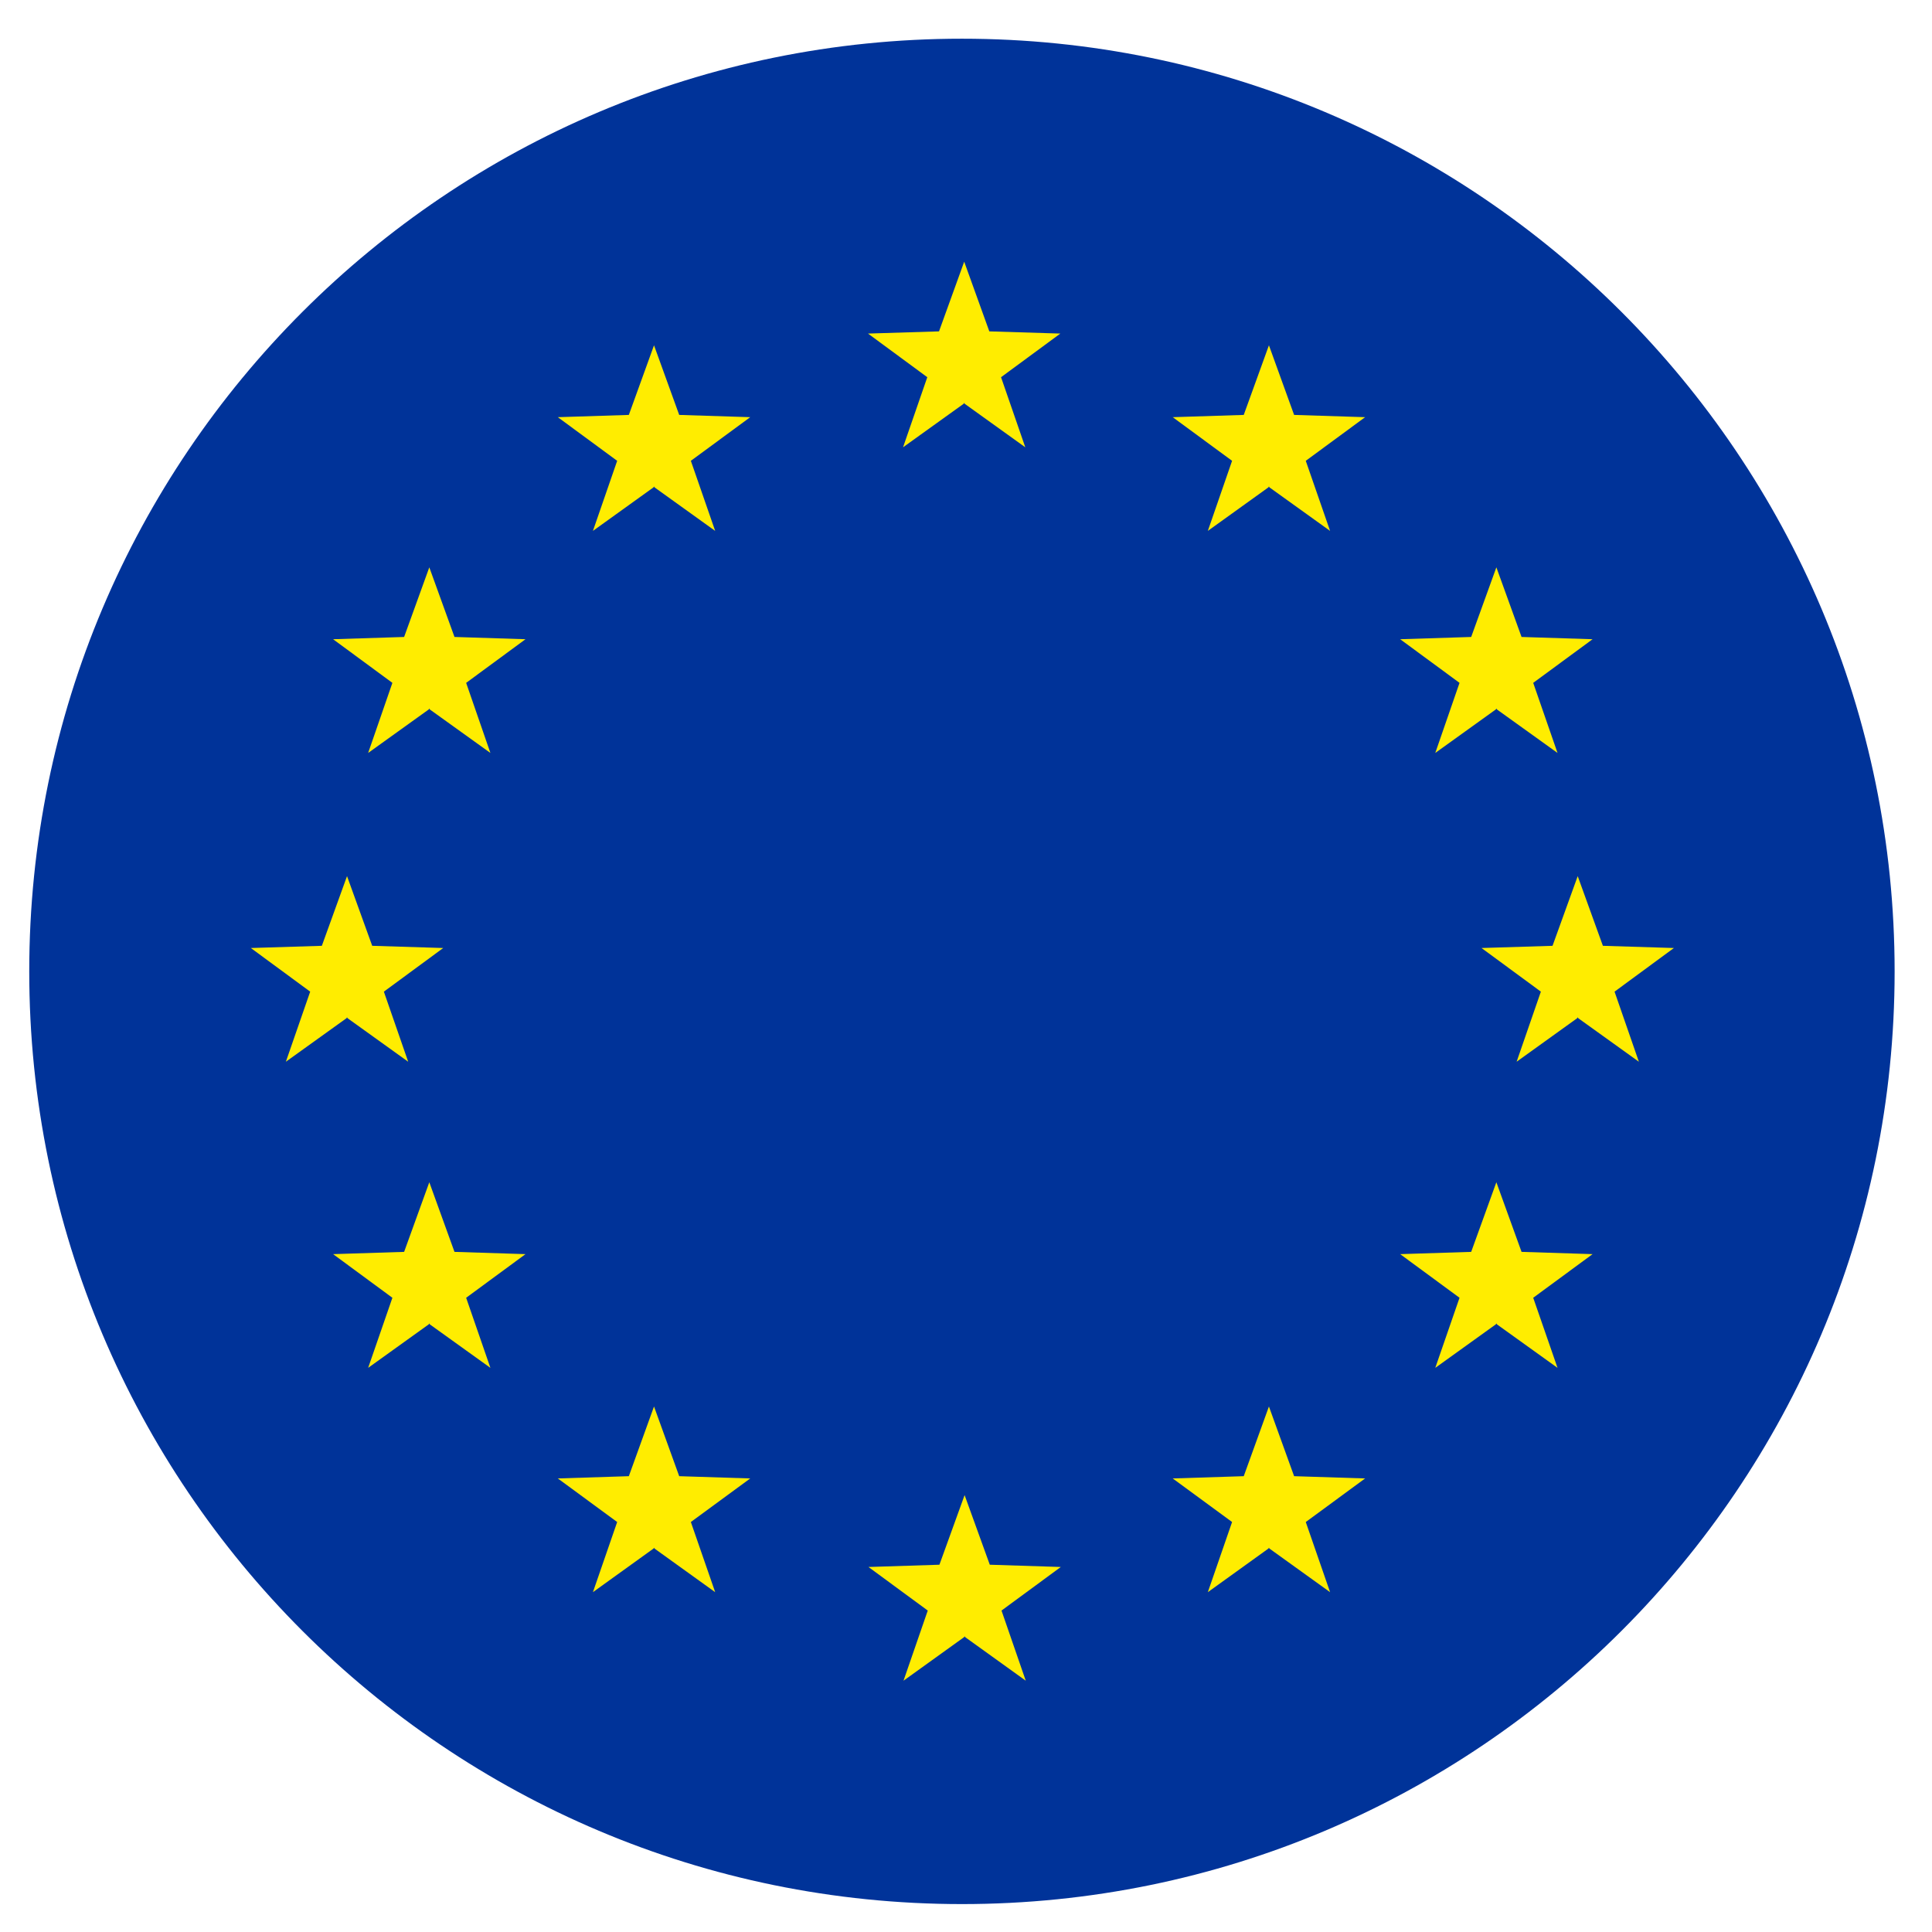
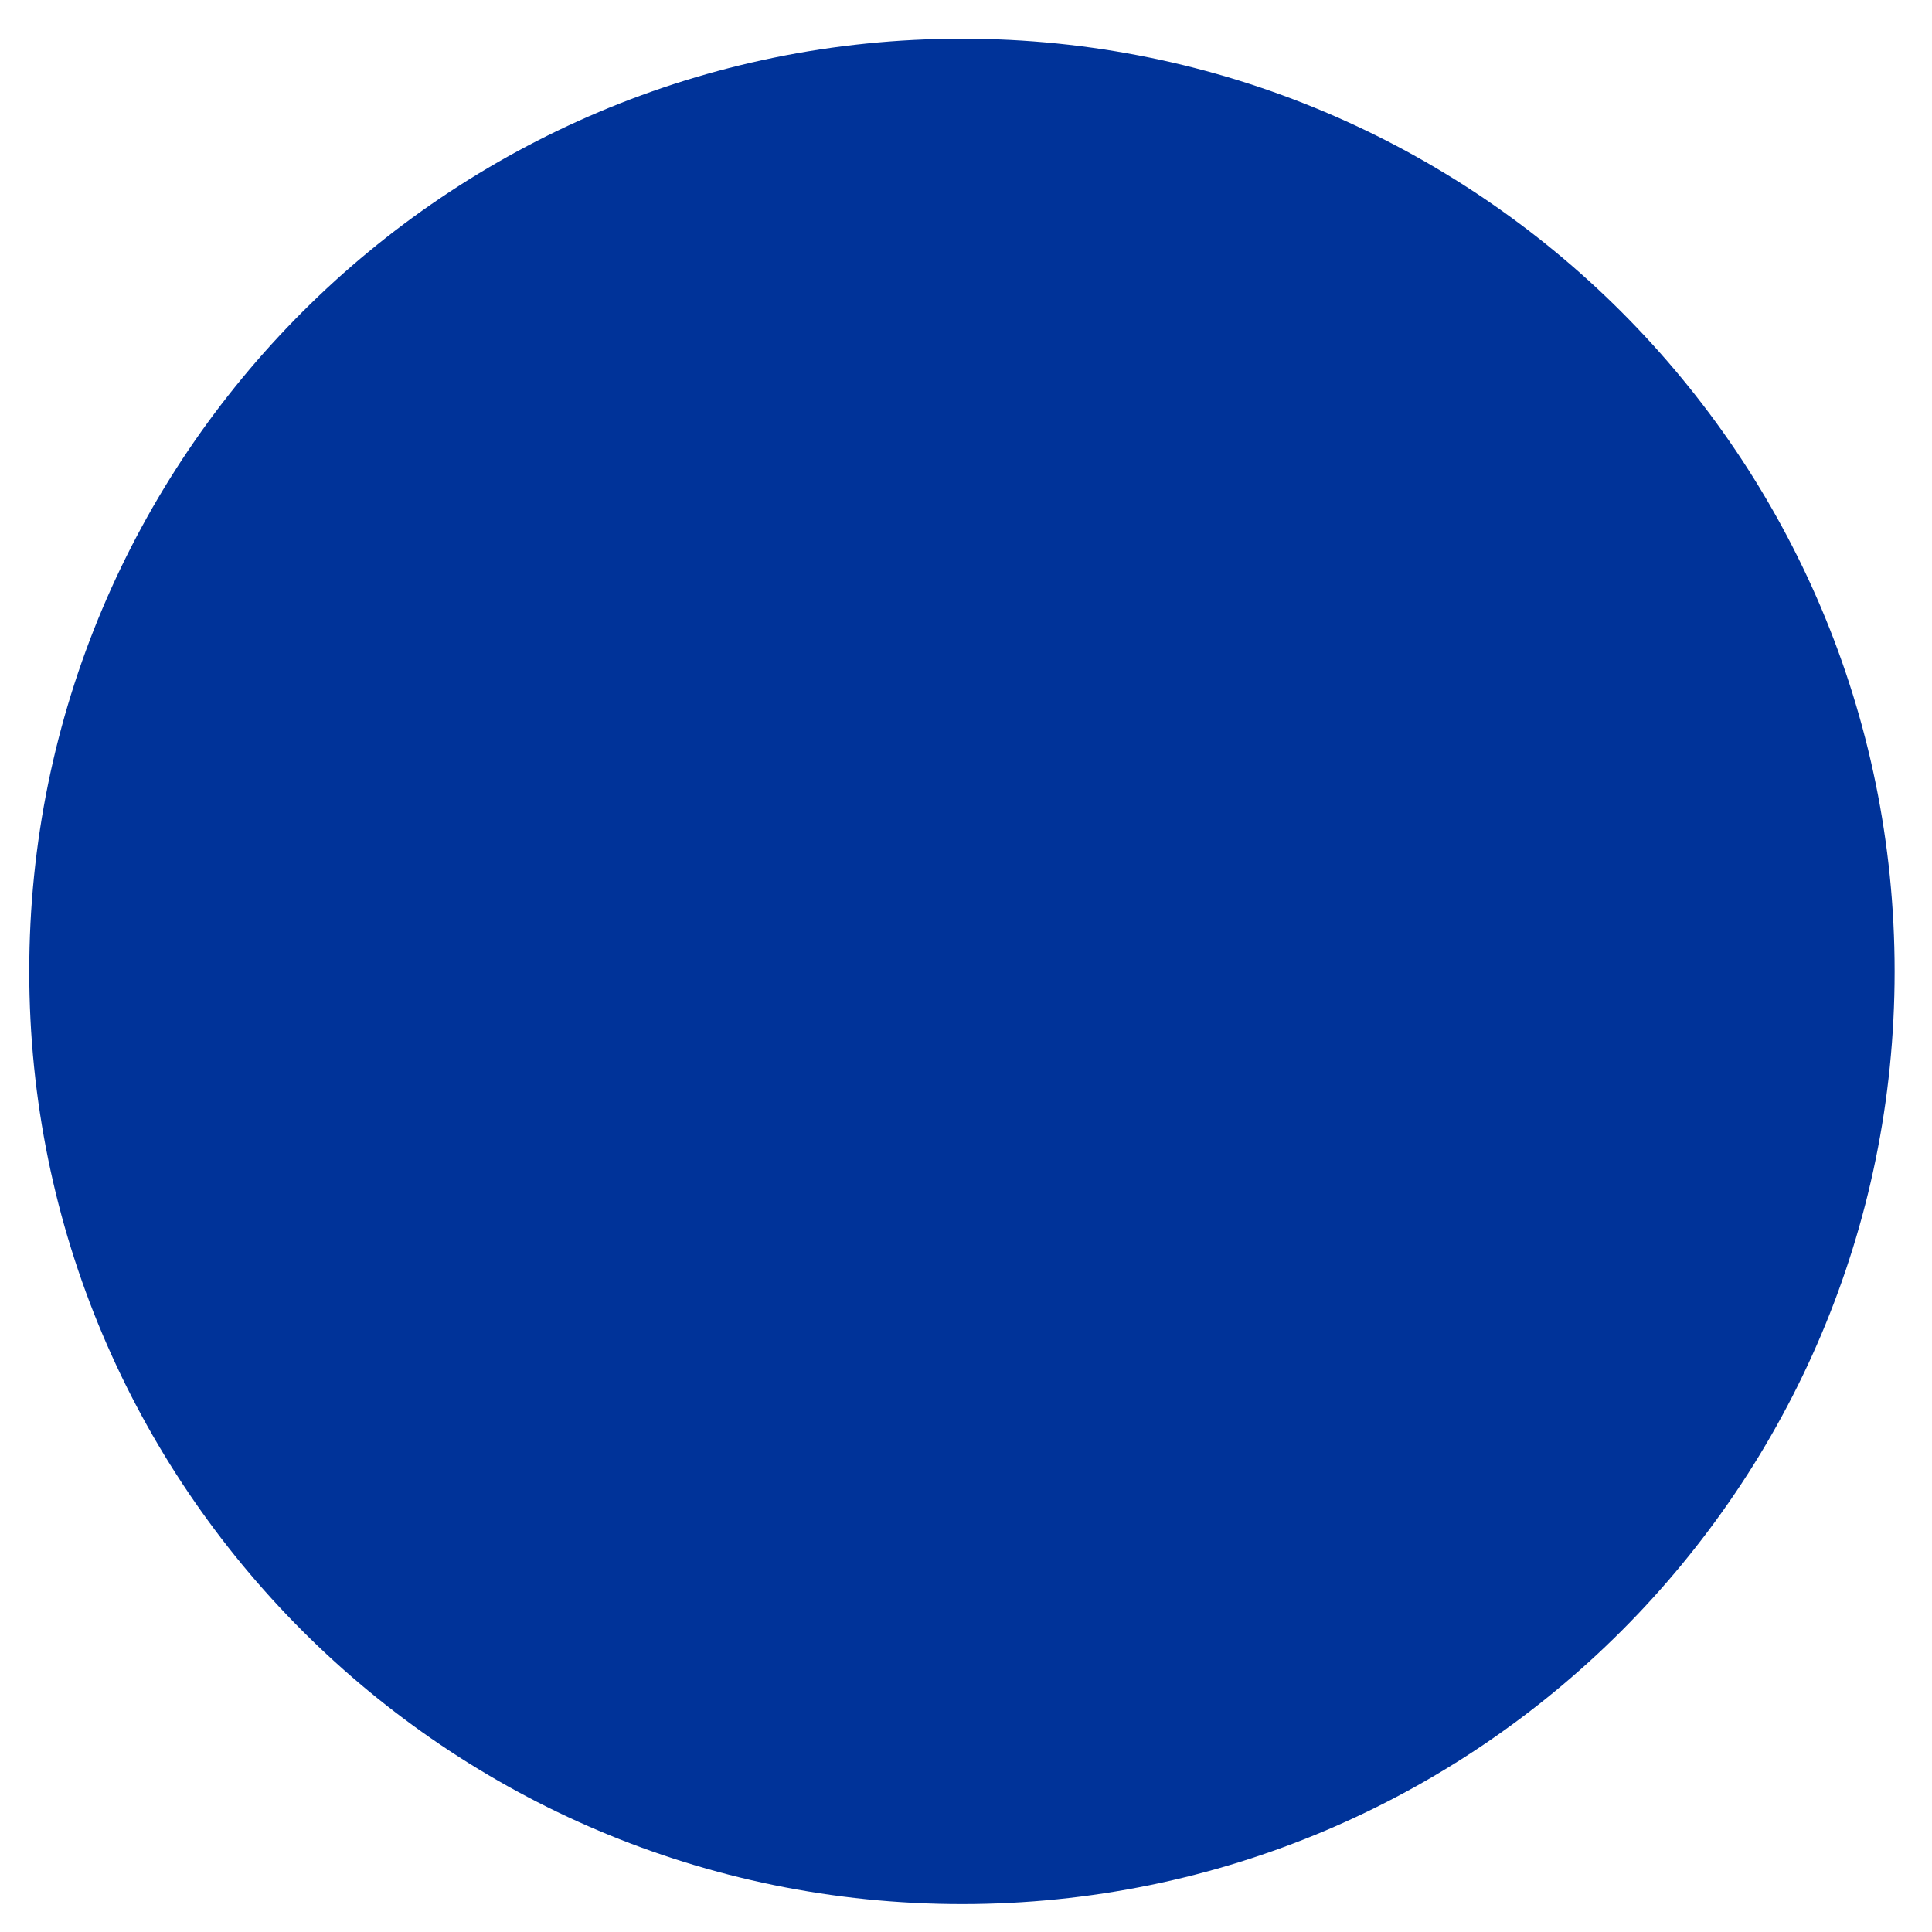
<svg xmlns="http://www.w3.org/2000/svg" width="29" height="29" viewBox="0 0 29 29" fill="none">
  <path fill-rule="evenodd" clip-rule="evenodd" d="M14.439 0.581C22.171 0.581 28.439 6.849 28.439 14.581C28.439 22.313 22.171 28.581 14.439 28.581C6.707 28.581 0.439 22.313 0.439 14.581C0.439 6.849 6.707 0.581 14.439 0.581Z" fill="#003399" />
-   <path fill-rule="evenodd" clip-rule="evenodd" d="M14.473 3.928L14.095 4.974L13.029 5.007L13.919 5.662L13.555 6.714L14.466 6.06L14.473 6.046L14.479 6.06L15.39 6.714L15.026 5.662L15.916 5.007L14.85 4.974L14.473 3.928ZM9.817 5.183L9.439 6.228L8.373 6.262L9.264 6.917L8.9 7.969L9.81 7.315L9.817 7.301L9.824 7.315L10.735 7.969L10.37 6.917L11.261 6.262L10.195 6.228L9.817 5.183ZM19.047 5.183L18.669 6.228L17.603 6.262L18.494 6.917L18.13 7.969L19.04 7.315L19.047 7.301L19.054 7.315L19.965 7.969L19.6 6.917L20.491 6.262L19.425 6.228L19.047 5.183ZM6.444 8.516L6.066 9.561L5 9.595L5.89 10.25L5.526 11.302L6.437 10.648L6.444 10.634L6.45 10.648L7.361 11.302L6.997 10.25L7.888 9.595L6.822 9.561L6.444 8.516ZM22.461 8.516L22.083 9.561L21.017 9.595L21.908 10.25L21.544 11.302L22.454 10.648L22.461 10.634L22.468 10.648L23.379 11.302L23.014 10.25L23.905 9.595L22.839 9.561L22.461 8.516ZM5.209 13.151L4.831 14.197L3.765 14.23L4.656 14.885L4.291 15.937L5.202 15.283L5.209 15.269L5.216 15.283L6.127 15.937L5.762 14.885L6.653 14.23L5.587 14.197L5.209 13.151ZM23.682 13.151L23.304 14.197L22.238 14.23L23.129 14.885L22.765 15.937L23.675 15.283L23.682 15.269L23.689 15.283L24.6 15.937L24.235 14.885L25.126 14.23L24.06 14.197L23.682 13.151ZM6.444 17.746L6.066 18.791L5 18.825L5.89 19.48L5.526 20.532L6.437 19.878L6.444 19.864L6.45 19.878L7.361 20.532L6.997 19.48L7.888 18.825L6.822 18.791L6.444 17.746ZM22.461 17.746L22.083 18.791L21.017 18.825L21.908 19.48L21.544 20.532L22.454 19.878L22.461 19.864L22.468 19.878L23.379 20.532L23.014 19.48L23.905 18.825L22.839 18.791L22.461 17.746ZM9.817 21.112L9.439 22.158L8.373 22.192L9.264 22.846L8.9 23.899L9.81 23.244L9.817 23.231L9.824 23.244L10.735 23.899L10.37 22.846L11.261 22.192L10.195 22.158L9.817 21.112ZM19.047 21.112L18.669 22.158L17.603 22.192L18.494 22.846L18.13 23.899L19.04 23.244L19.047 23.231L19.054 23.244L19.965 23.899L19.6 22.846L20.491 22.192L19.425 22.158L19.047 21.112ZM14.479 22.442L14.101 23.487L13.036 23.521L13.926 24.175L13.562 25.228L14.473 24.573L14.479 24.56L14.486 24.573L15.397 25.228L15.033 24.175L15.923 23.521L14.857 23.487L14.479 22.442Z" fill="#FFED00" />
</svg>